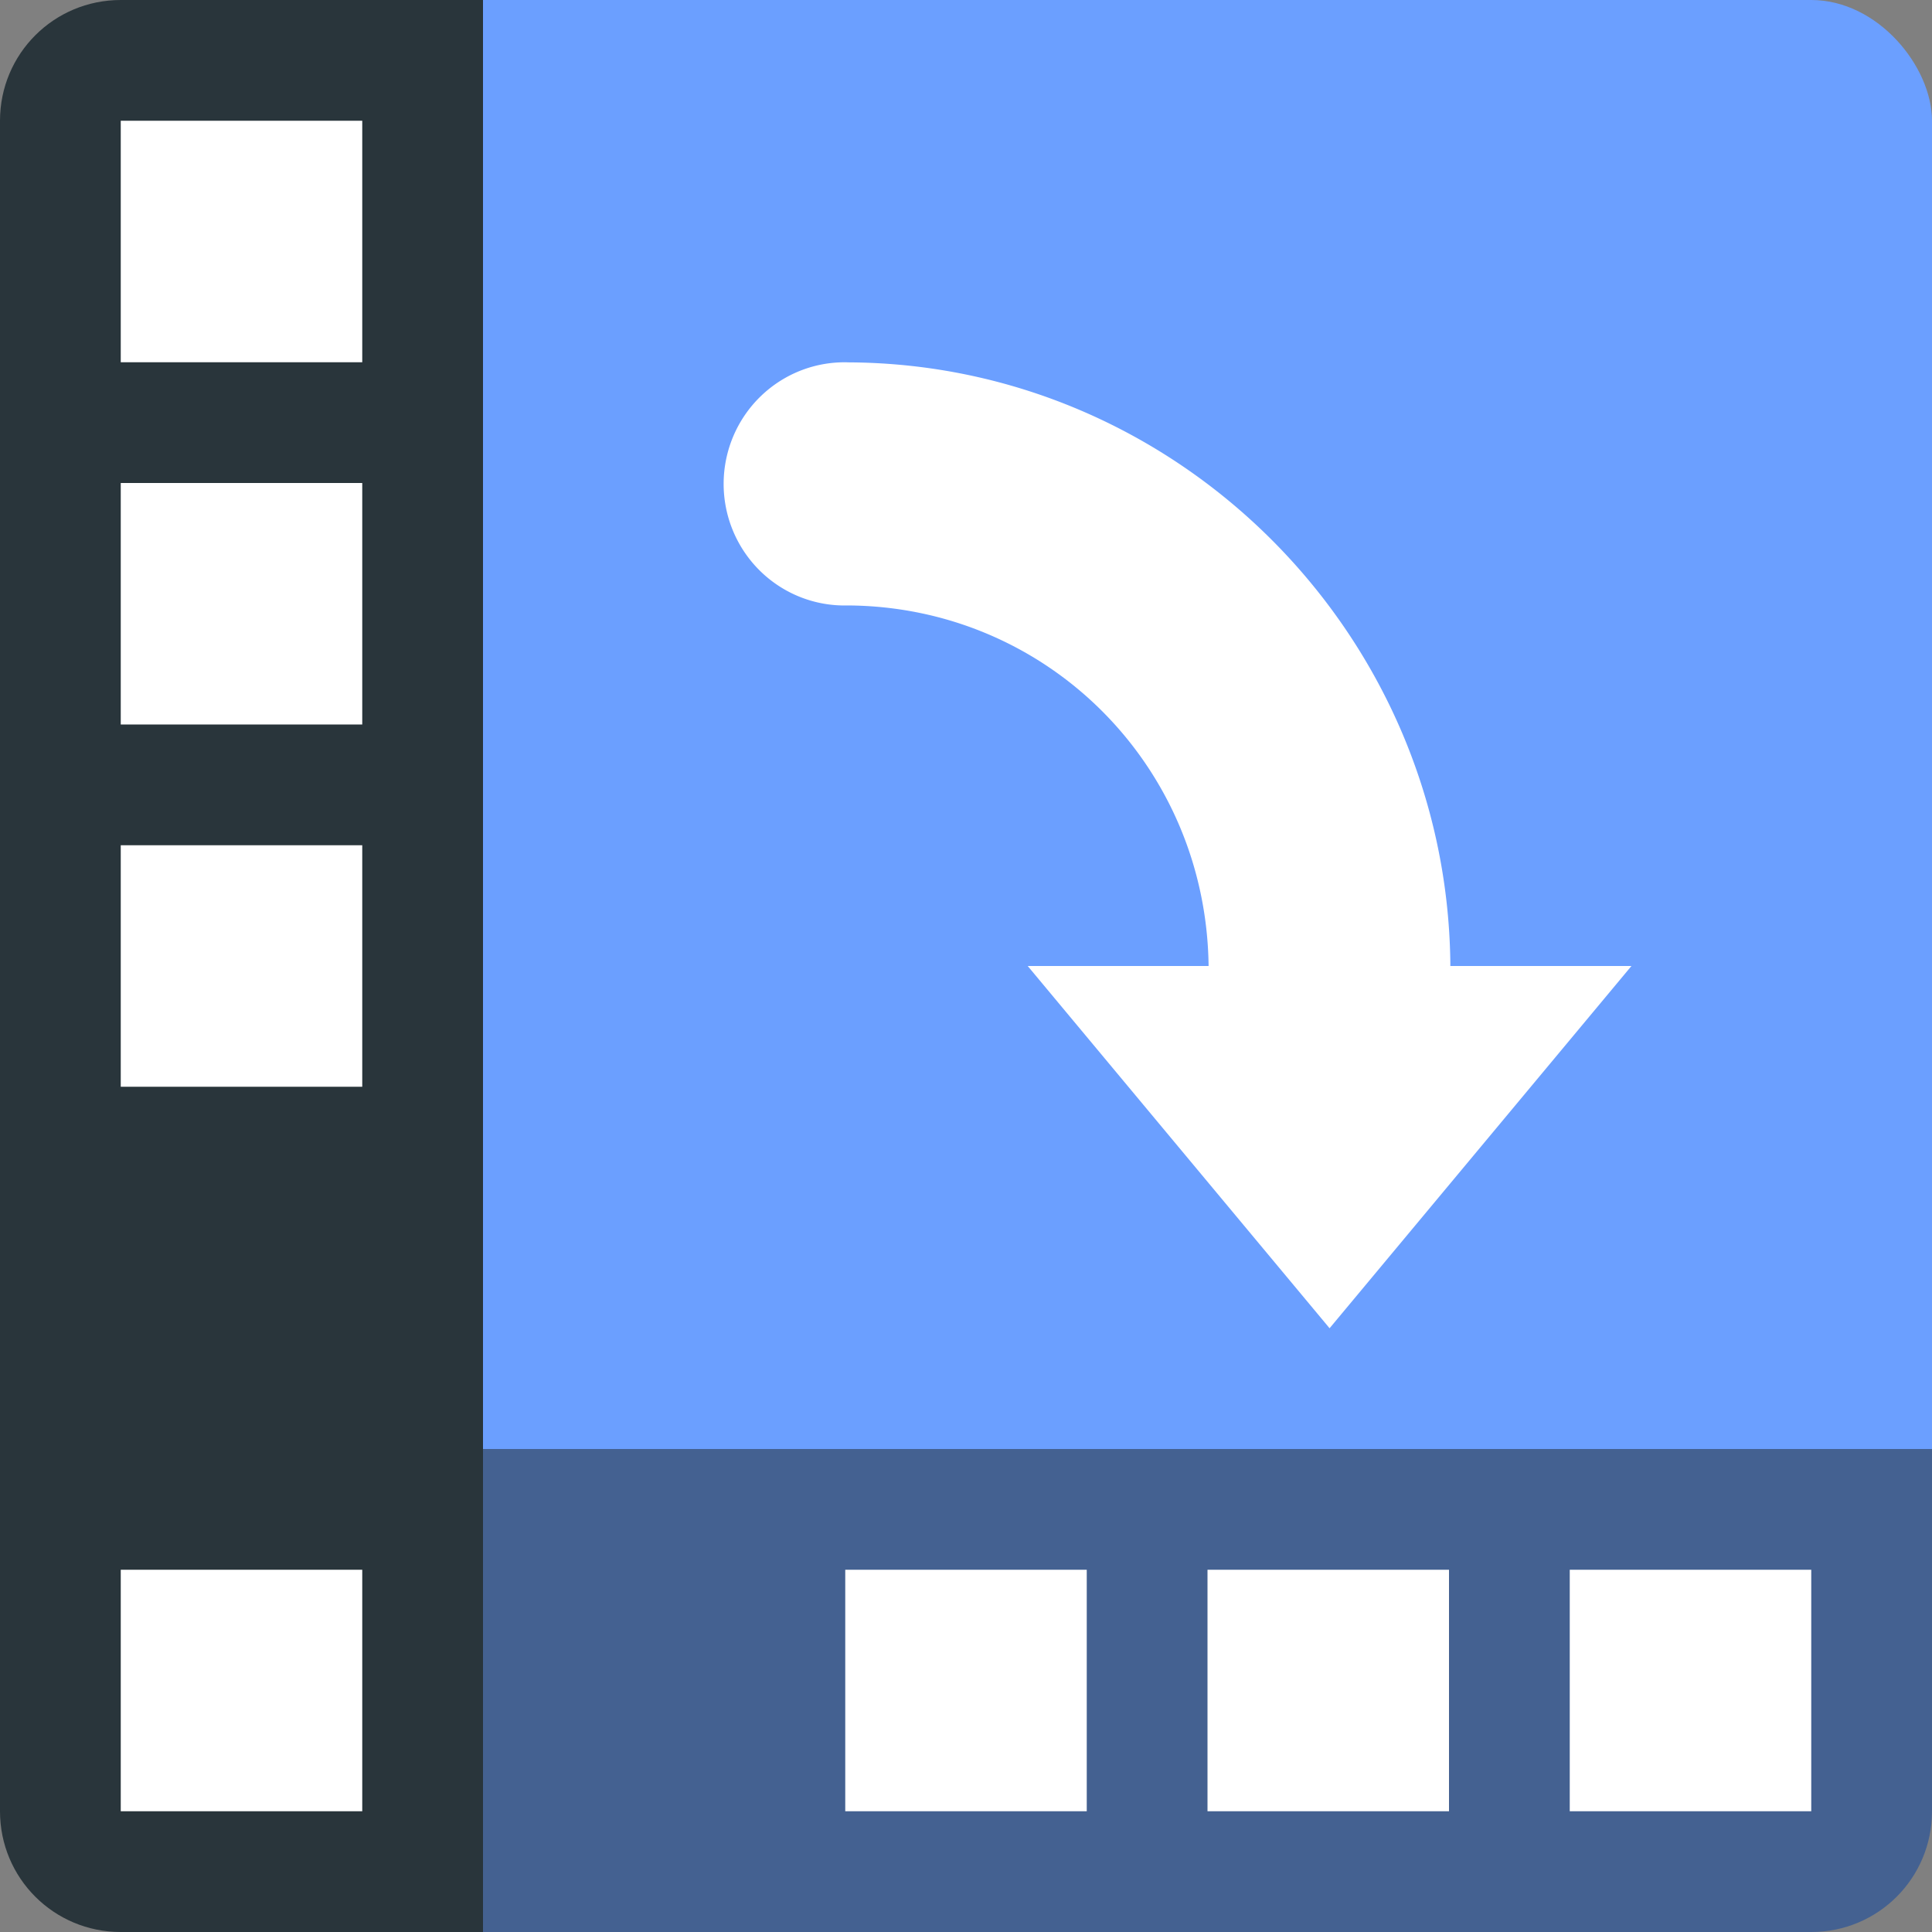
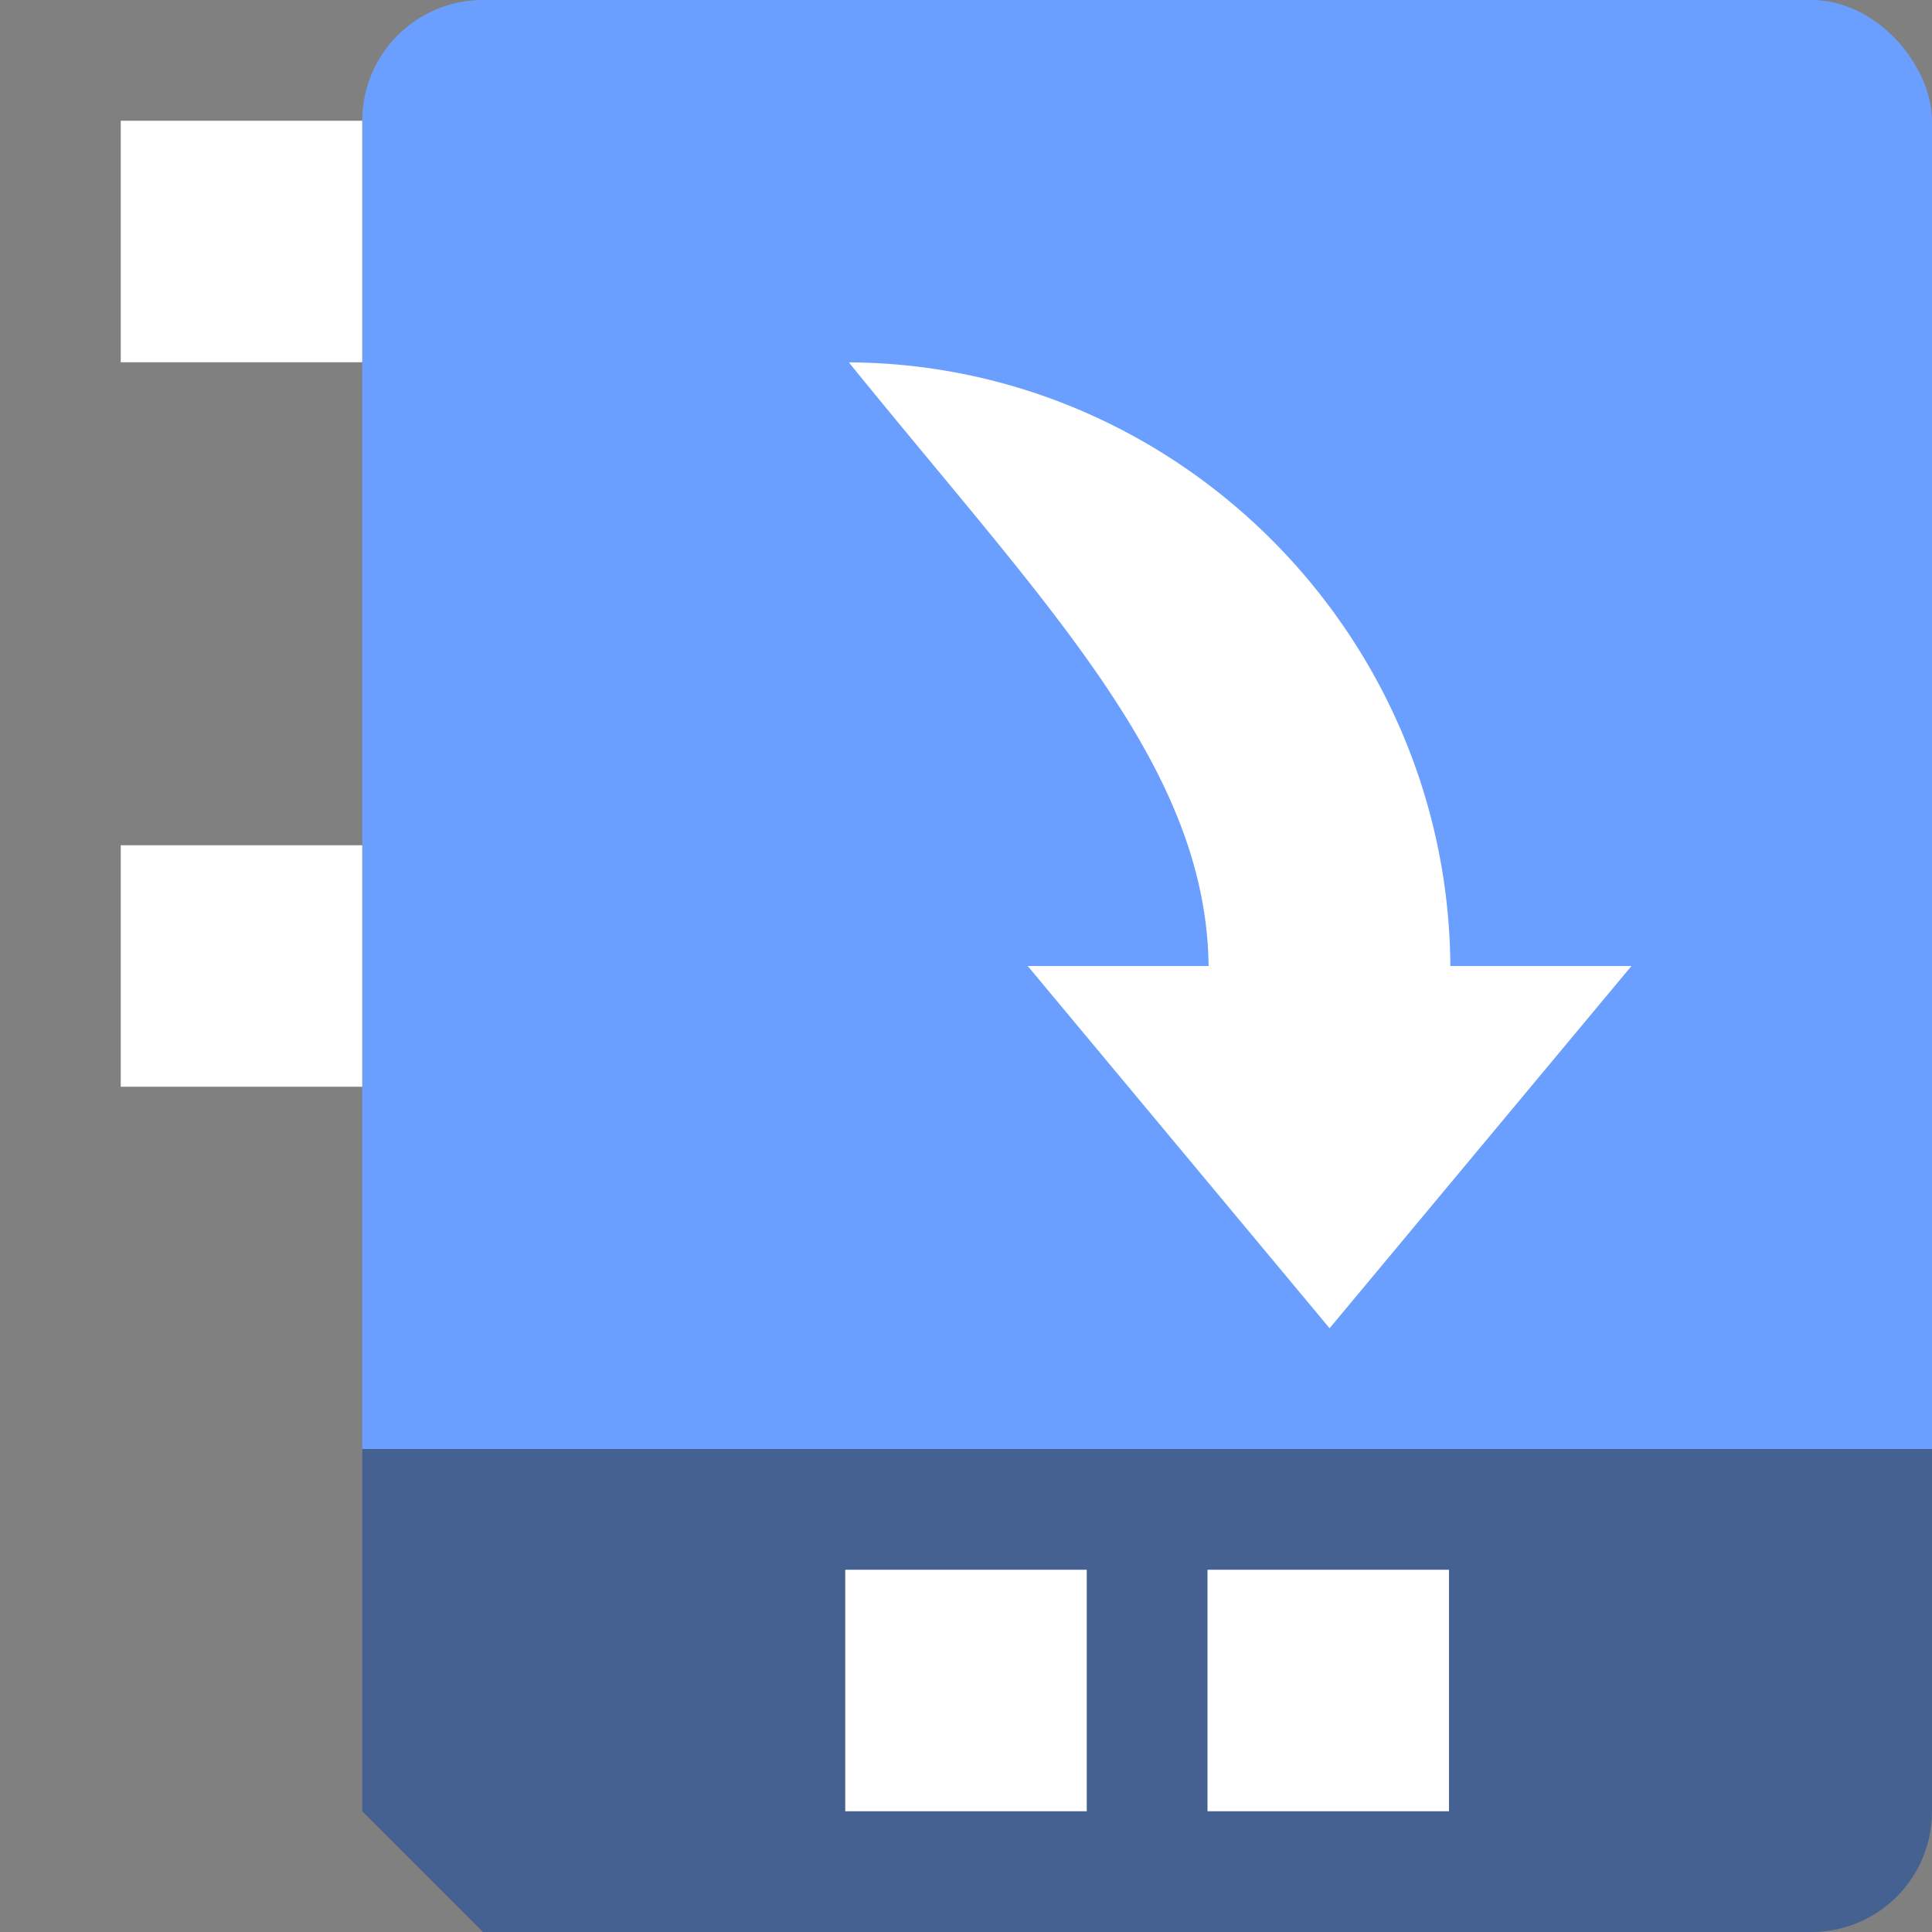
<svg xmlns="http://www.w3.org/2000/svg" width="16" height="16" version="1.1">
  <rect width="100%" height="100%" fill="#808080" stroke="none" />
  <rect style="fill:#6b9fff" width="13" height="13" x="3" y="0" rx="1" ry="1" />
-   <path style="fill:#ffffff" d="M 7.03,3.001 A 1.001,1.007 0 1 0 7.02,5.014 C 8.668,5.023 9.986,6.337 10.009,7.994 A 1.001,1.007 0 0 0 10.009,8 H 8.511 L 9.761,9.5 11.011,11 12.261,9.5 13.511,8 H 12.011 A 1.001,1.007 0 0 0 12.011,7.965 C 11.973,5.233 9.746,3.015 7.03,3.001 Z" />
+   <path style="fill:#ffffff" d="M 7.03,3.001 C 8.668,5.023 9.986,6.337 10.009,7.994 A 1.001,1.007 0 0 0 10.009,8 H 8.511 L 9.761,9.5 11.011,11 12.261,9.5 13.511,8 H 12.011 A 1.001,1.007 0 0 0 12.011,7.965 C 11.973,5.233 9.746,3.015 7.03,3.001 Z" />
  <path style="fill:#446191" d="M 3,12 V 15 L 4,16 H 15 C 15.554,16 16,15.554 16,15 V 12 Z" />
-   <path style="fill:#29353b" d="M 1 0 C 0.446 0 0 0.446 0 1 L 0 15 C 0 15.554 0.446 16 1 16 L 4 16 L 4 0 L 1 0 z" />
  <rect style="fill:#ffffff" width="2" height="2" x="1" y="1" />
-   <rect style="fill:#ffffff" width="2" height="2" x="1" y="4" />
-   <rect style="fill:#ffffff" width="2" height="2" x="1" y="13" />
-   <rect style="fill:#ffffff" width="2" height="2" x="13" y="13" />
  <rect style="fill:#ffffff" width="2" height="2" x="10" y="13" />
  <rect style="fill:#ffffff" width="2" height="2" x="7" y="13" />
  <rect style="fill:#ffffff" width="2" height="2" x="1" y="7" />
</svg>